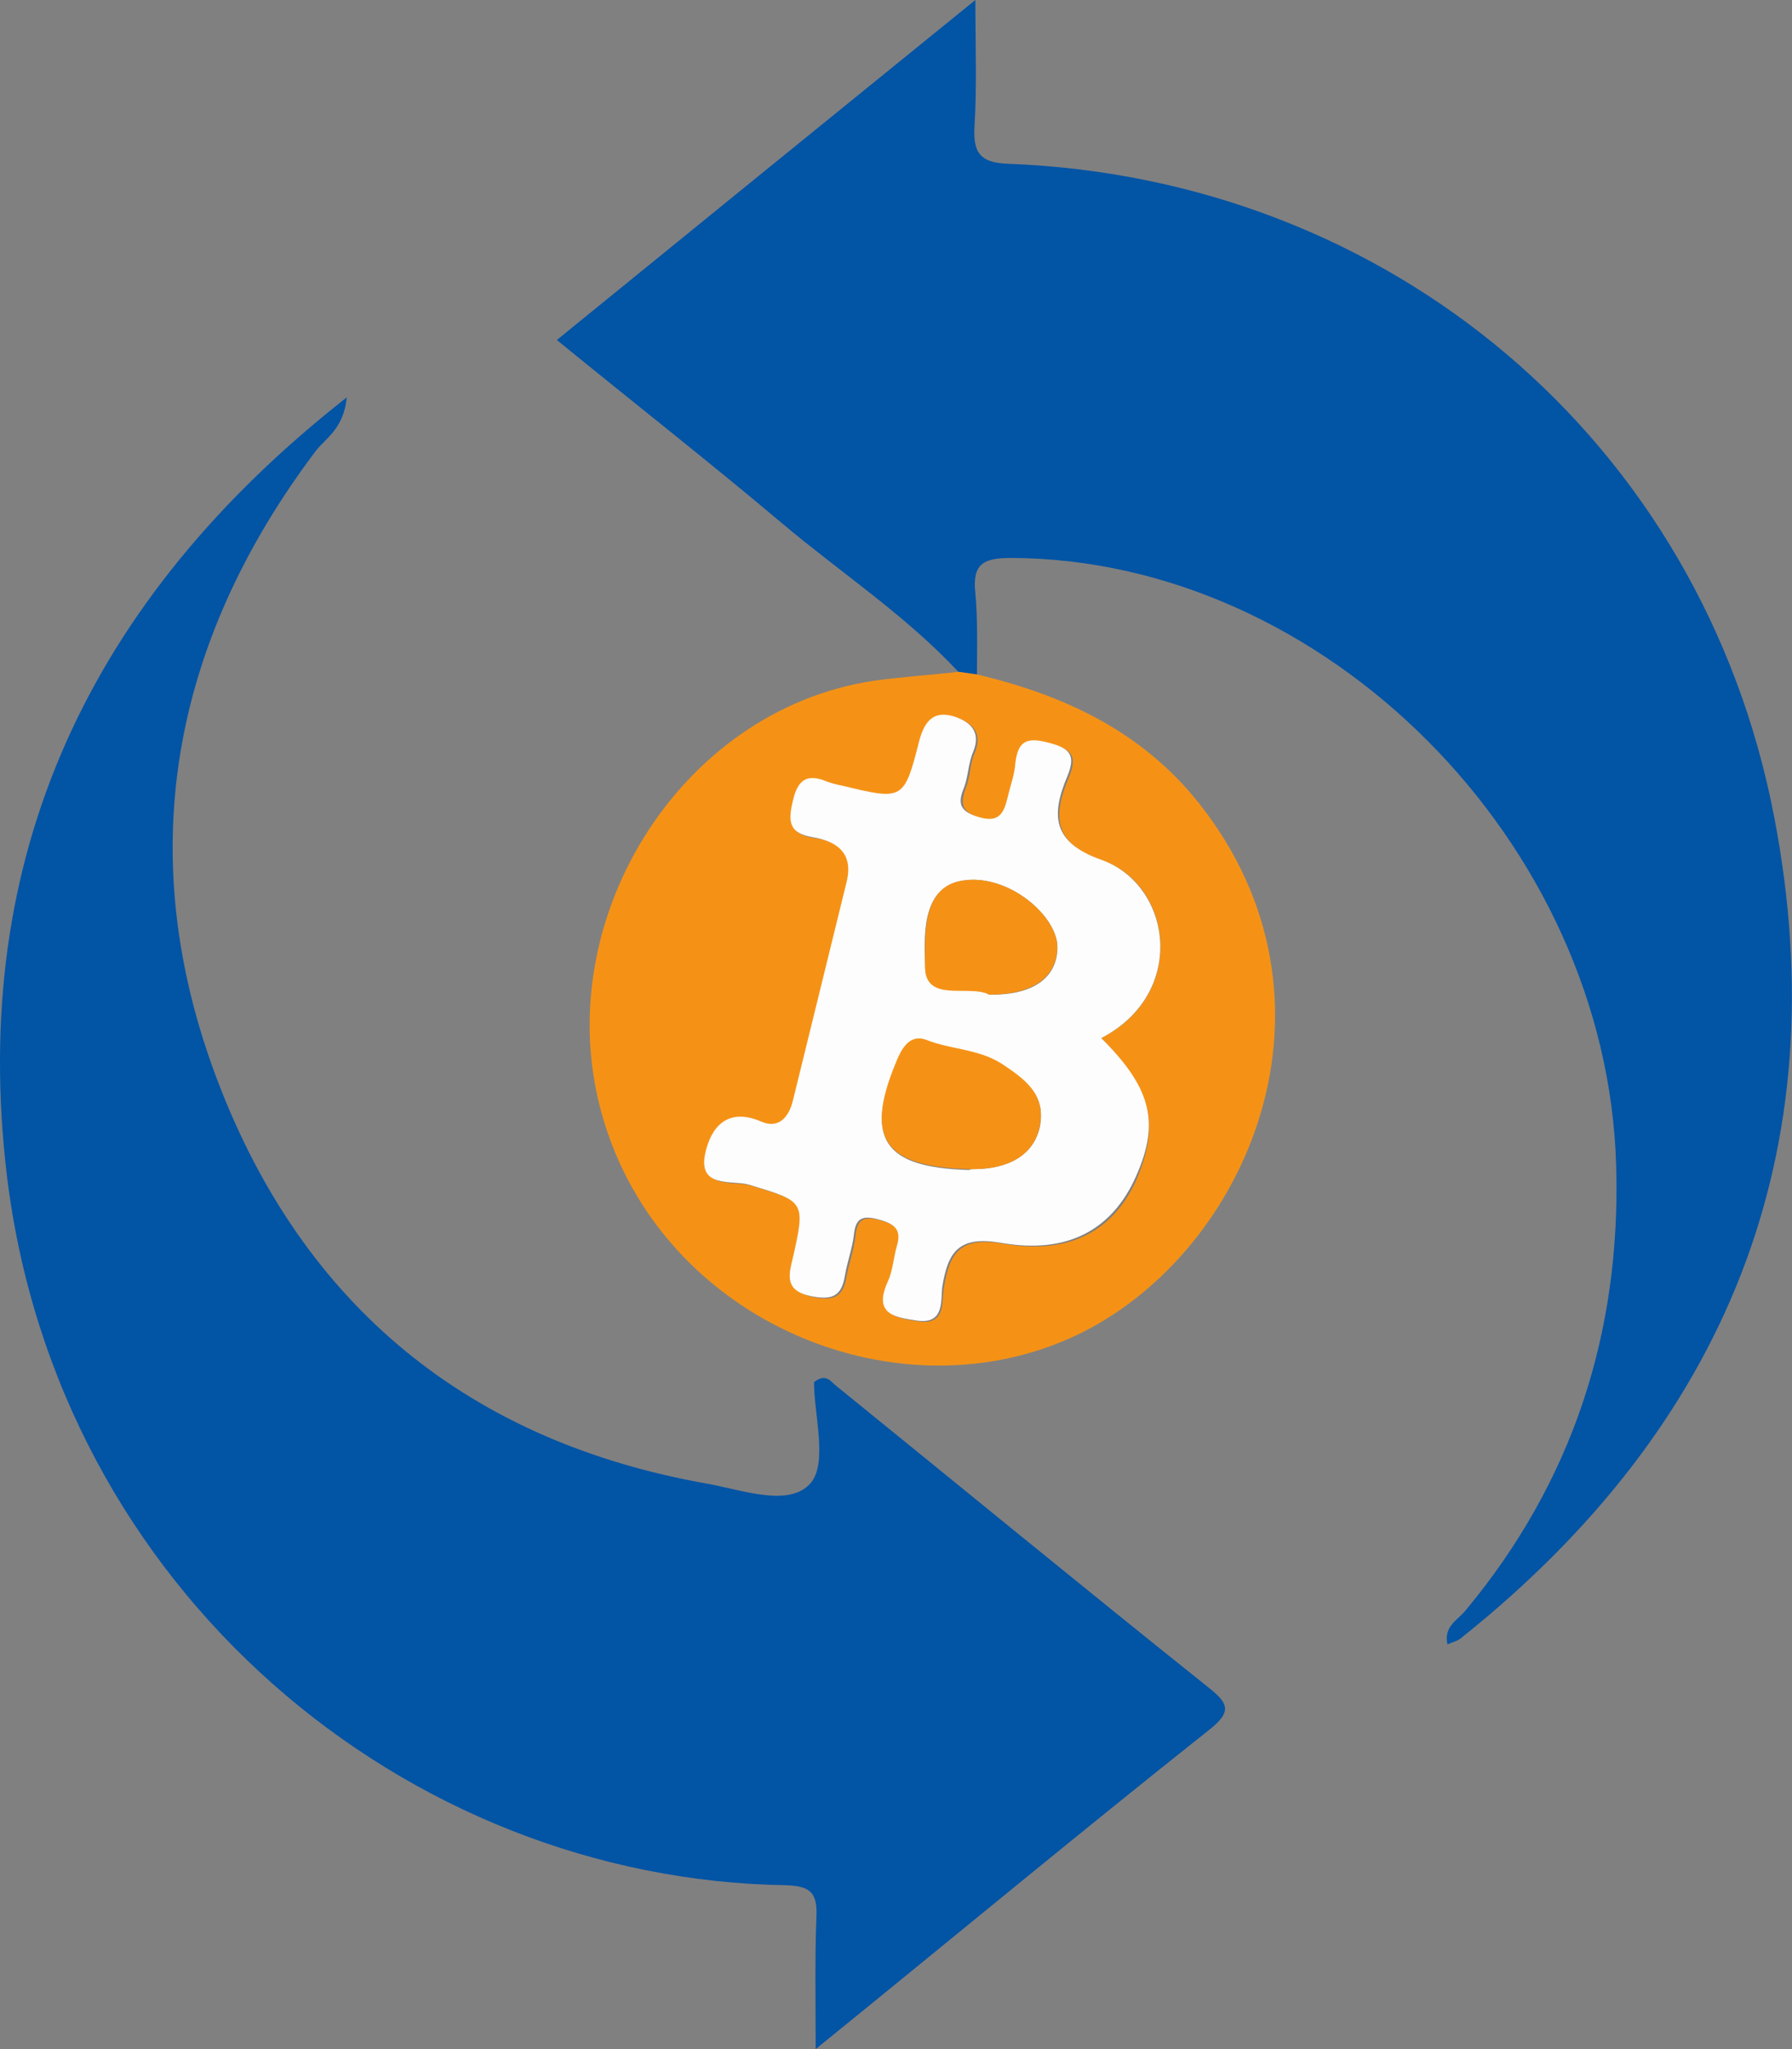
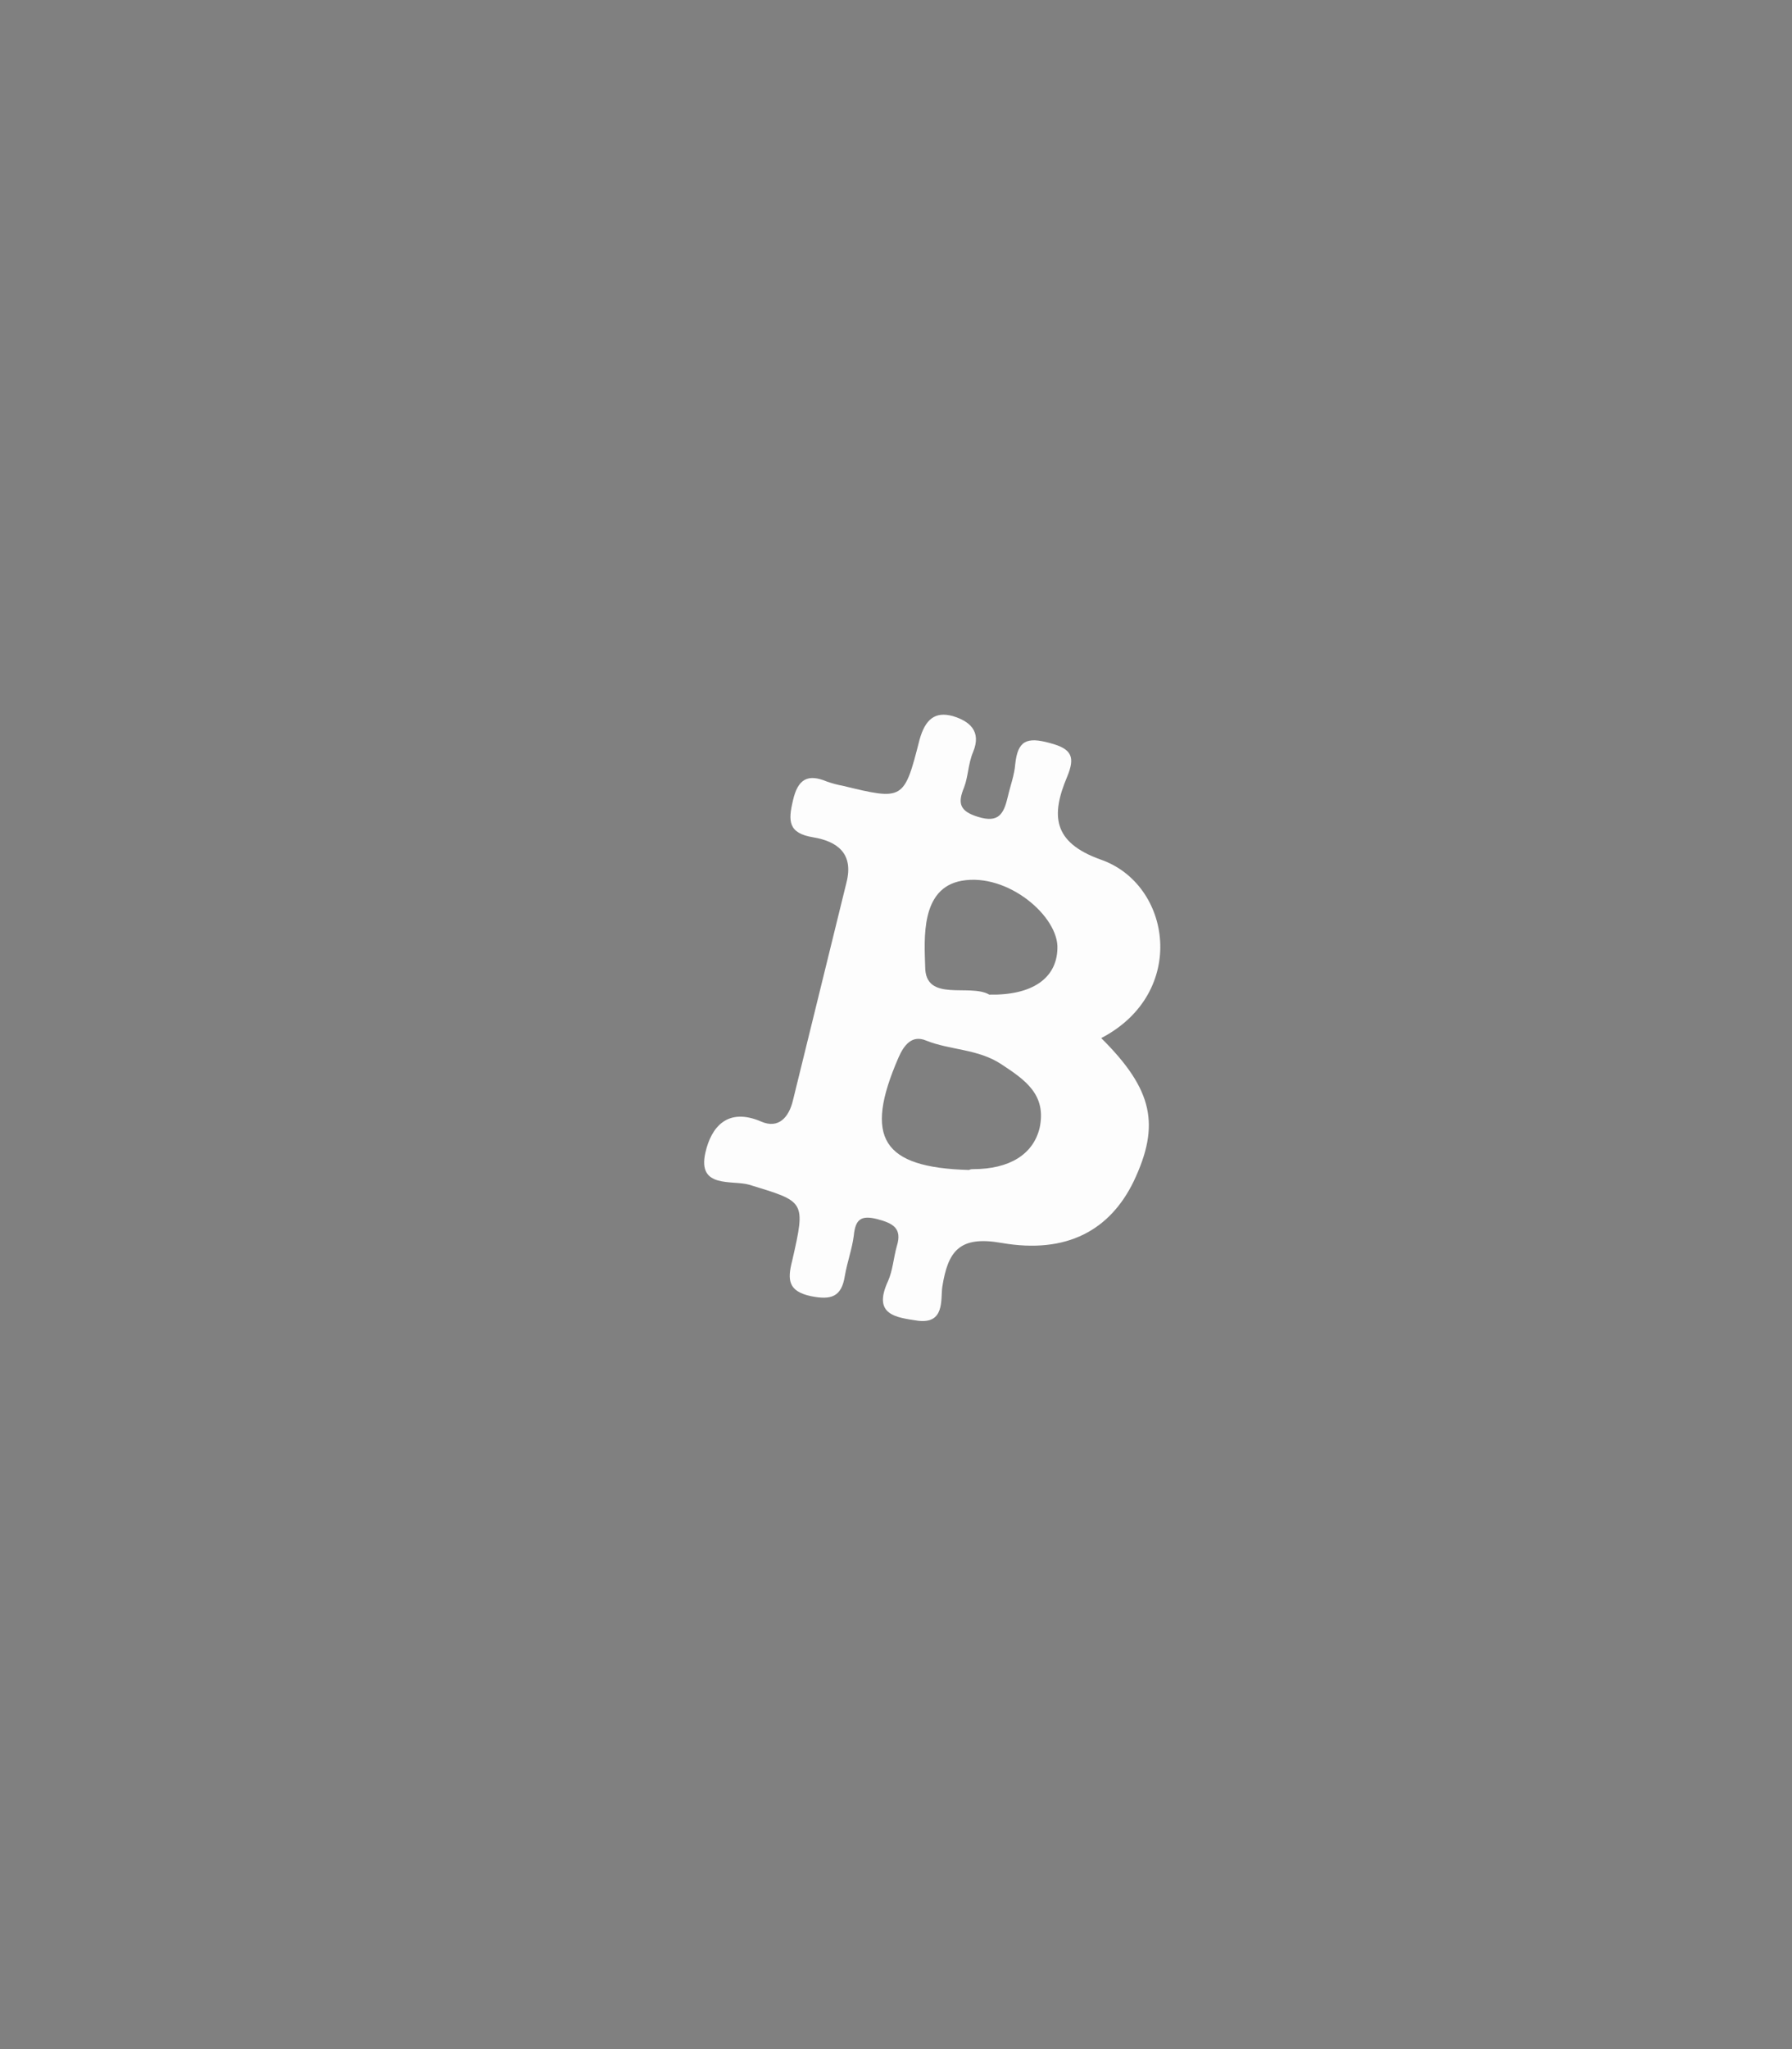
<svg xmlns="http://www.w3.org/2000/svg" width="42" height="48" fill="none">
  <rect width="100%" height="100%" fill="#808080" stroke="none" />
-   <path d="M8.128 9.308c-.076.73-.475.94-.722 1.248-3.403 4.51-4.316 9.5-2.3 14.778 2.015 5.278 5.912 8.445 11.482 9.423.837.154 1.92.557 2.415-.019.399-.48.076-1.593.076-2.36.285-.23.399 0 .532.096 2.89 2.34 5.741 4.682 8.65 7.005.514.403.666.595.038 1.075-3.023 2.398-6.007 4.874-9.182 7.446 0-1.151-.02-2.15.019-3.128.019-.538-.152-.691-.704-.71-8.935-.135-17.09-6.91-18.27-16.62-.893-7.467 1.92-13.493 7.966-18.234ZM22.462 15.738c-1.236-1.325-2.757-2.323-4.126-3.474-1.73-1.459-3.498-2.84-5.285-4.3C16.283 5.336 19.496 2.726 22.86 0c0 1.075.038 2.015-.02 2.956-.037.633.134.863.818.882 8.898.346 16.236 6.468 17.928 15.316 1.502 7.85-1.14 14.279-7.358 19.23-.075.058-.17.077-.304.135-.095-.422.248-.576.419-.787 2.51-3.013 3.65-6.506 3.536-10.421-.21-7.581-6.844-14.222-14.183-14.241-.646 0-.912.134-.836.825.057.634.038 1.267.038 1.92-.152-.039-.305-.058-.438-.077Z" fill="#0254A5" />
-   <path d="m22.464 15.738.419.057c2.034.48 3.878 1.325 5.228 3.033 3.65 4.625 1.14 10.46-2.776 12.398-4.201 2.073-9.829-.23-11.217-5.086-1.293-4.491 1.768-9.5 6.35-10.191.666-.096 1.33-.134 1.996-.211Zm3.346 8.579c2.035-1.037 1.654-3.608.02-4.165-1.141-.384-1.16-1.036-.78-1.938.19-.461.114-.653-.4-.787-.55-.154-.76-.058-.817.499-.019.25-.133.499-.171.748-.076.403-.21.634-.703.48-.419-.134-.457-.326-.324-.69.114-.27.095-.577.21-.826.209-.5-.096-.73-.476-.845-.437-.134-.665.077-.78.557-.38 1.42-.398 1.42-1.805 1.075-.114-.039-.247-.058-.362-.096-.456-.192-.684-.058-.798.441-.114.48-.114.787.475.864.57.077.95.384.78 1.055-.419 1.709-.837 3.398-1.255 5.106-.095.403-.342.671-.741.499-.78-.346-1.16.134-1.312.729-.19.844.627.633 1.026.748 1.312.403 1.331.365 1.008 1.785-.095.442-.076.71.437.825.475.096.723.02.799-.48.057-.306.17-.613.209-.94.038-.383.17-.48.551-.383.361.095.59.21.456.633-.076.269-.095.576-.209.825-.36.787.19.845.704.921.627.077.513-.48.57-.787.133-.844.4-1.209 1.388-1.036 1.559.269 2.566-.307 3.099-1.44.59-1.343.399-2.168-.799-3.377Z" fill="#F59216" />
  <path d="M25.81 24.317c1.216 1.209 1.388 2.034.76 3.358-.551 1.133-1.559 1.708-3.099 1.44-.988-.173-1.254.192-1.387 1.036-.038.307.056.864-.57.787-.514-.077-1.066-.134-.704-.921.114-.25.133-.557.209-.826.133-.422-.095-.537-.456-.633-.38-.096-.514 0-.552.384-.038.307-.152.614-.209.94-.076.5-.323.576-.798.48-.533-.115-.552-.384-.438-.825.324-1.42.305-1.382-1.007-1.785-.4-.115-1.217.096-1.027-.748.133-.596.514-1.075 1.312-.73.4.173.646-.096.741-.499.419-1.708.837-3.397 1.255-5.105.171-.672-.209-.96-.78-1.056-.589-.096-.589-.383-.475-.863.114-.5.343-.634.799-.442.114.039.247.077.361.096 1.426.346 1.445.346 1.806-1.074.133-.48.361-.672.78-.557.38.115.684.345.475.844-.114.27-.114.576-.21.826-.151.364-.113.556.324.69.494.154.608-.076.703-.48.057-.249.152-.498.171-.748.058-.556.267-.652.818-.499.513.135.59.327.4.787-.381.902-.343 1.536.779 1.939 1.673.575 2.053 3.128.019 4.184Zm-3.004 3.07c.855 0 1.407-.345 1.559-.96.171-.786-.342-1.132-.894-1.496-.551-.365-1.197-.327-1.768-.557-.323-.134-.513.096-.646.403-.818 1.881-.38 2.572 1.654 2.63.038-.02.076-.02.095-.02Zm.38-4.088c1.008.02 1.578-.383 1.597-1.074.038-.749-1.16-1.785-2.243-1.593-.97.172-.875 1.362-.856 2.015 0 .844 1.046.384 1.502.652Z" fill="#FDFDFD" />
-   <path d="M22.803 27.387h-.095c-2.034-.057-2.471-.748-1.654-2.629.133-.288.324-.518.647-.403.57.23 1.216.211 1.768.557.551.364 1.064.729.893 1.497-.133.633-.703.978-1.559.978ZM23.184 23.3c-.456-.25-1.502.21-1.502-.653 0-.672-.095-1.862.856-2.015 1.084-.192 2.281.844 2.243 1.593-.038.69-.59 1.074-1.597 1.074Z" fill="#F59216" />
</svg>